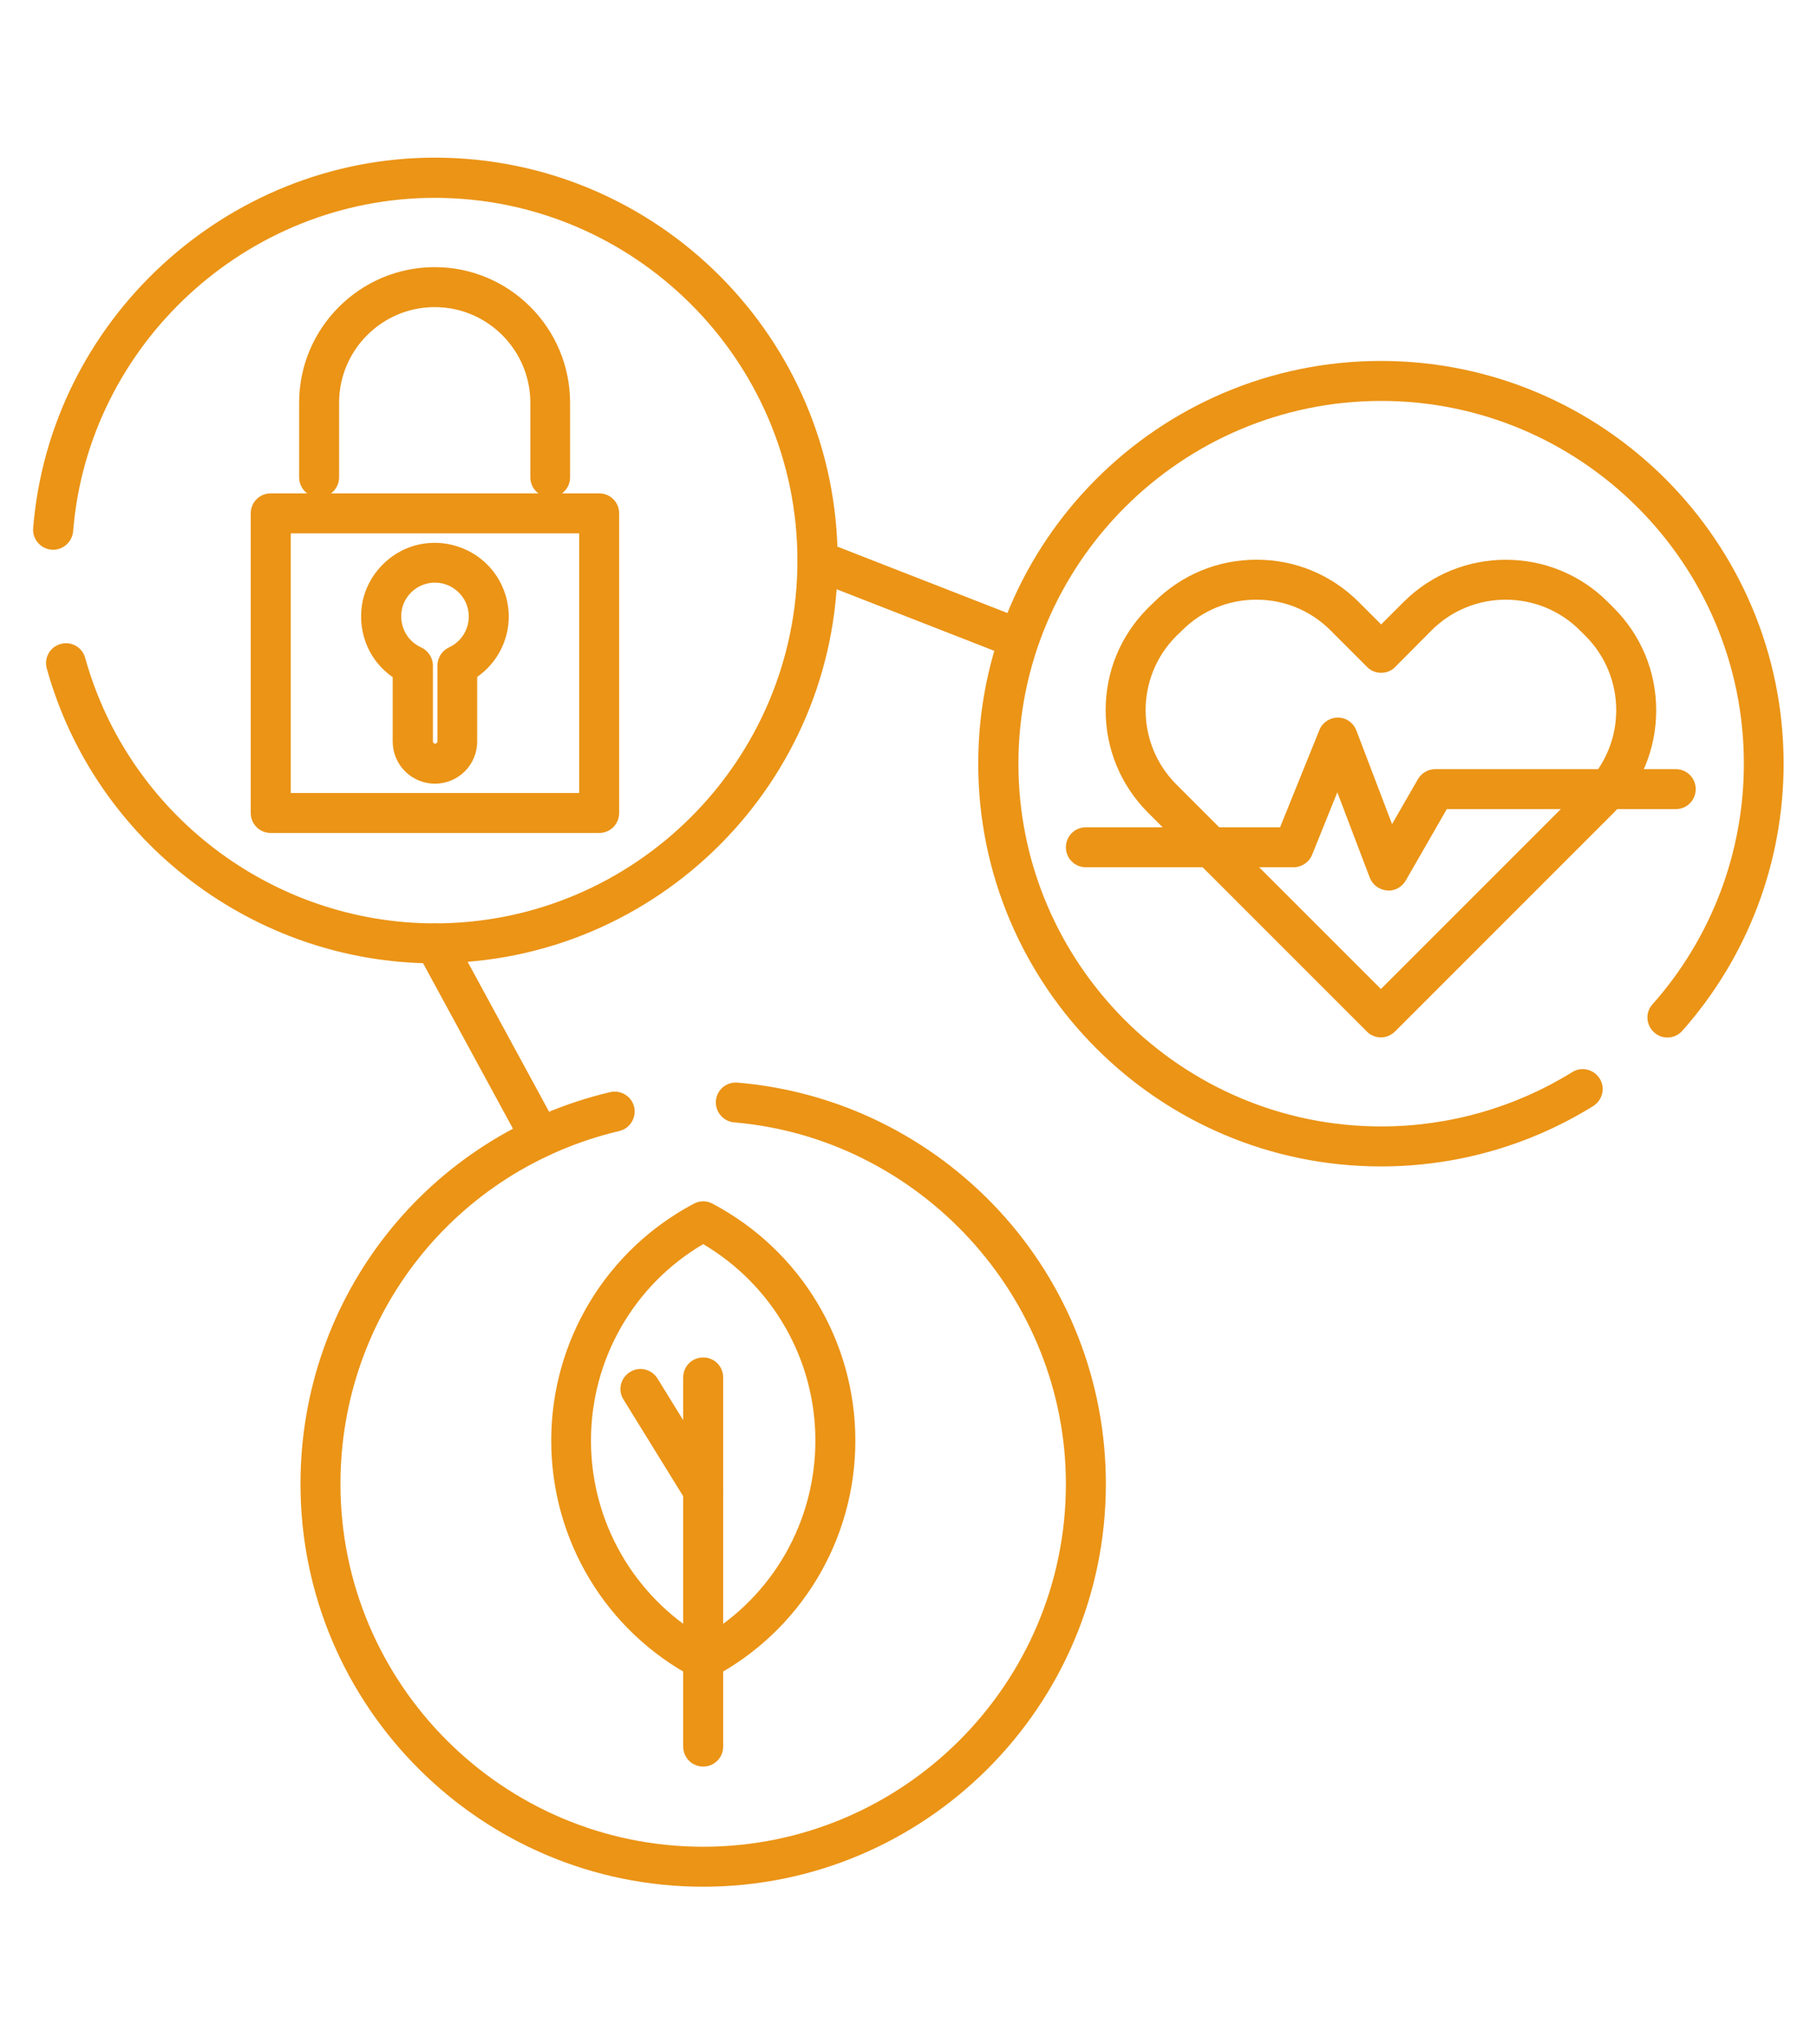
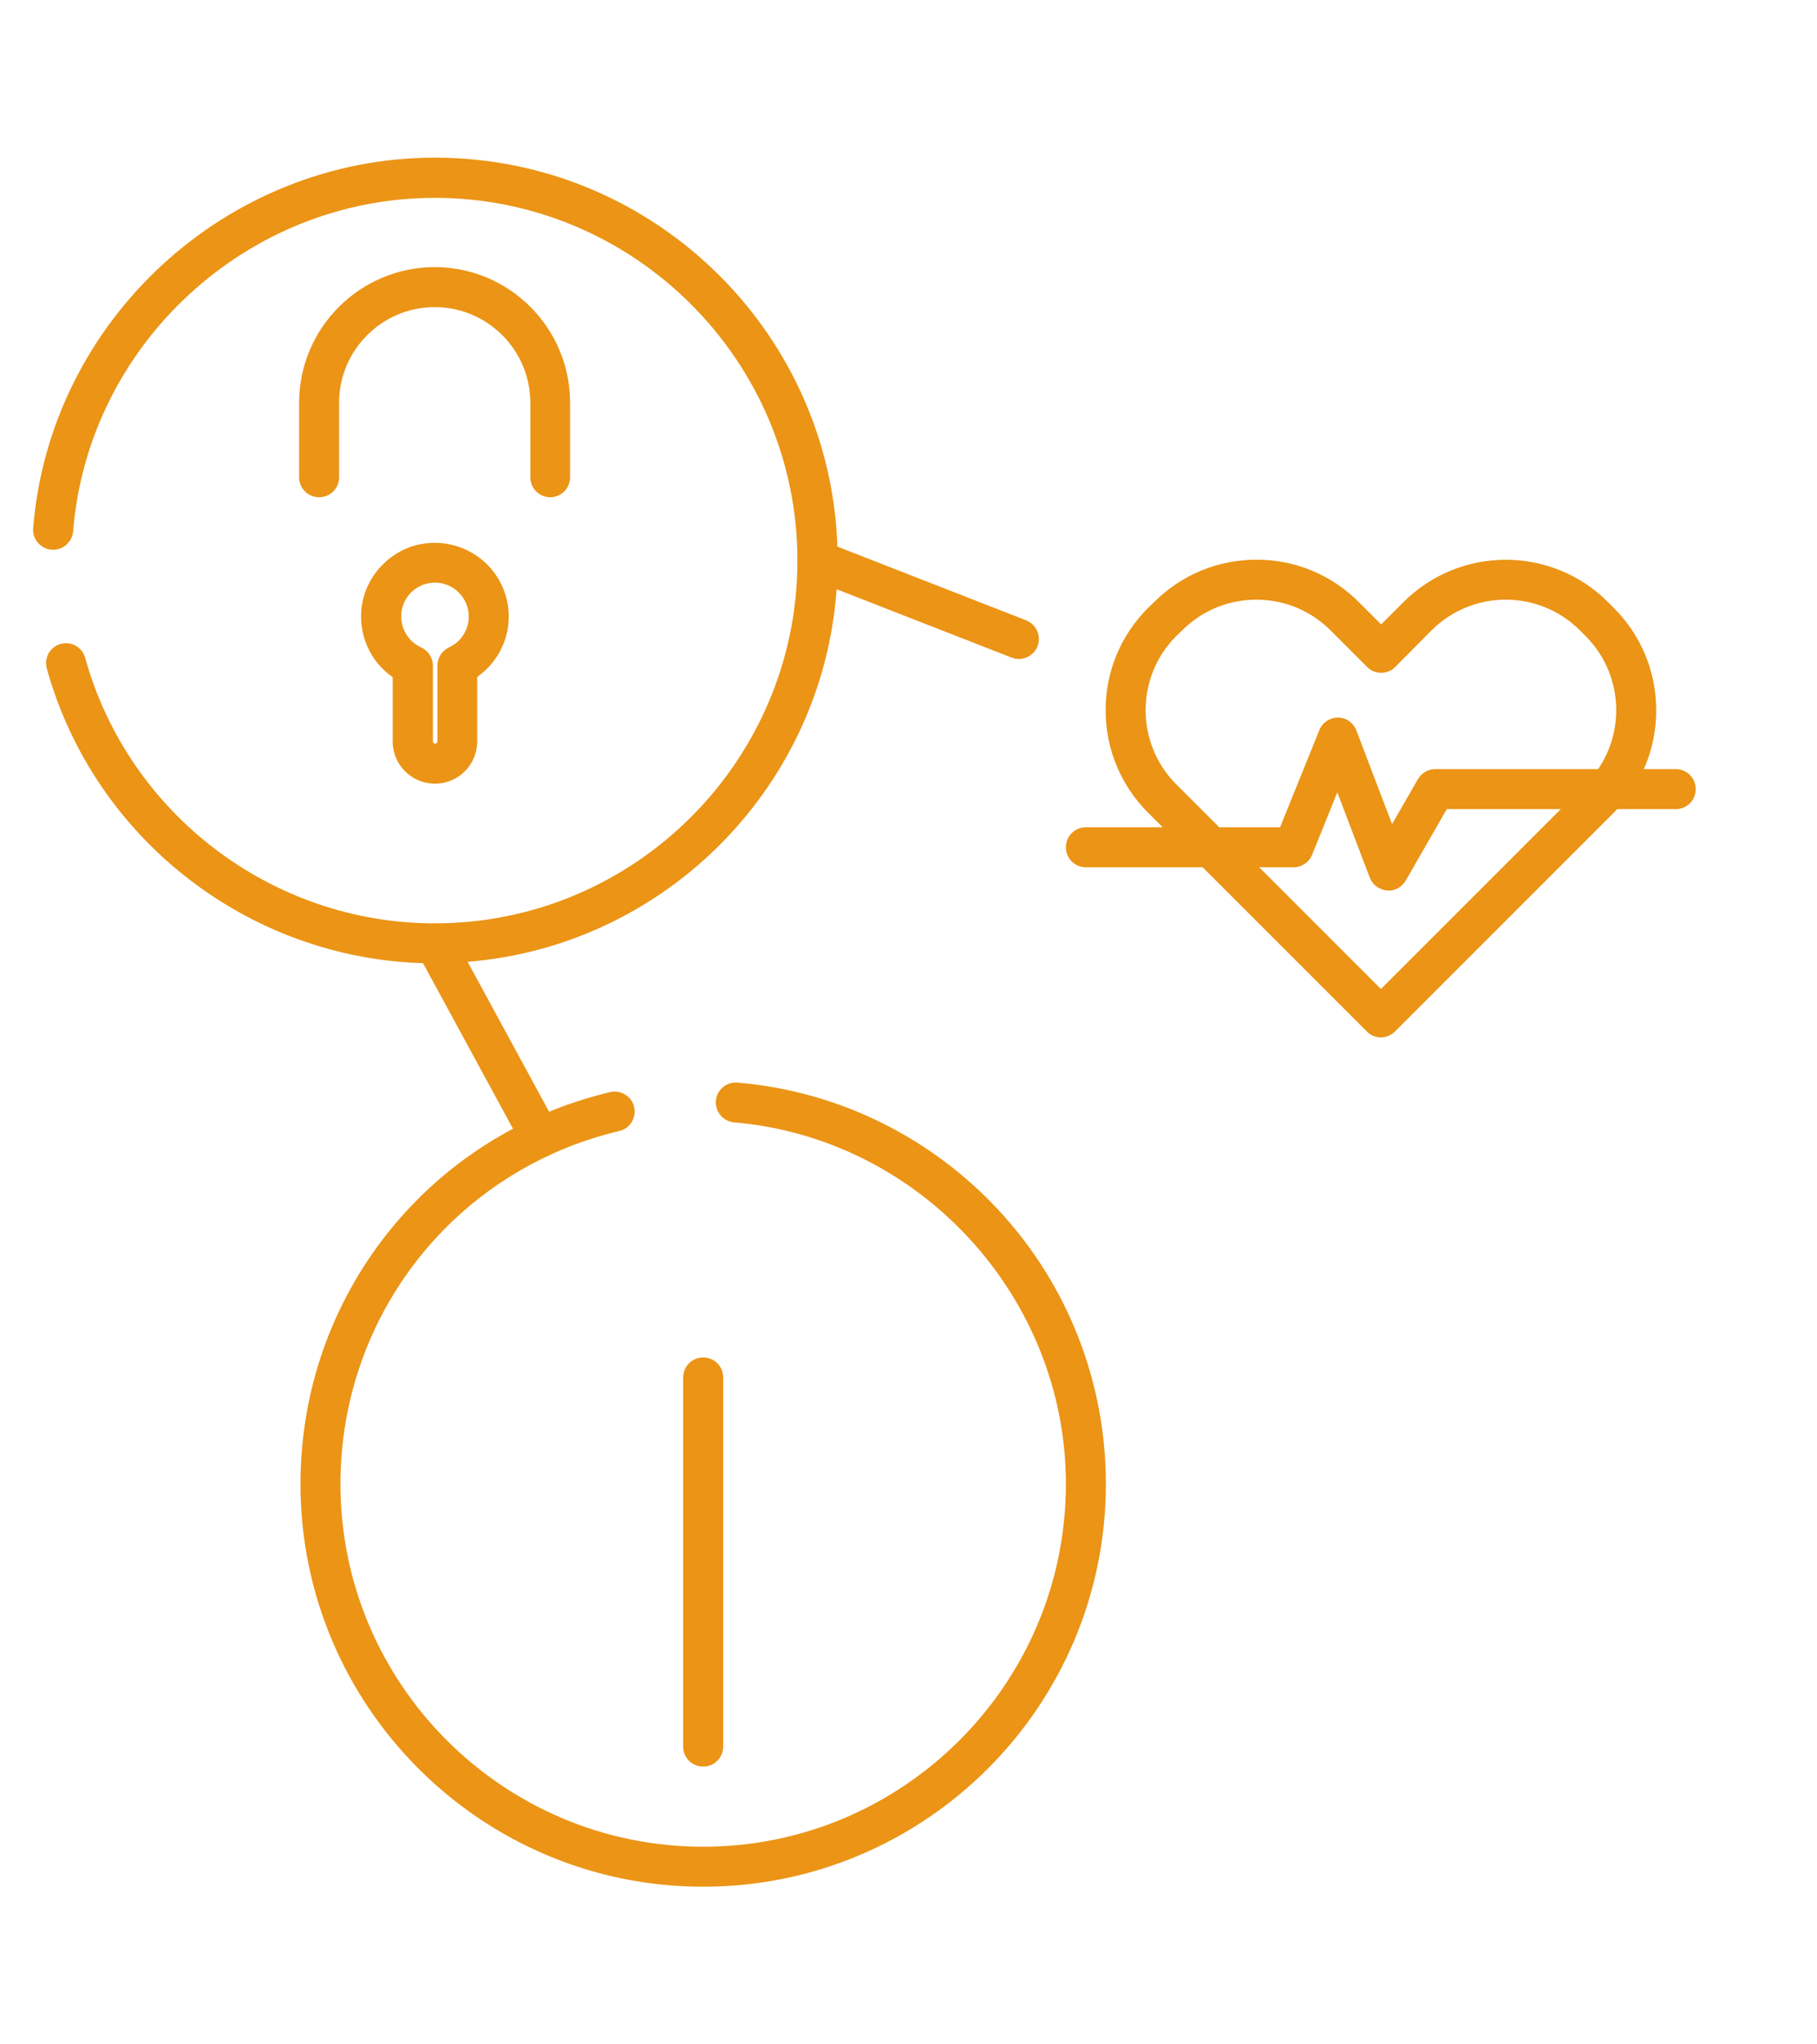
<svg xmlns="http://www.w3.org/2000/svg" id="Capa_1" viewBox="0 0 80 90">
  <defs>
    <style>.cls-1{fill:#eb9416;}</style>
  </defs>
  <path class="cls-1" d="m30.96,83.06c-9.78,0-17.73-7.95-17.73-17.73,0-8.26,5.61-15.35,13.63-17.25.47-.11.95.18,1.06.65.11.47-.18.95-.65,1.06-7.23,1.71-12.28,8.1-12.28,15.54,0,8.81,7.17,15.97,15.97,15.97s15.97-7.17,15.97-15.97c0-8.23-6.42-15.22-14.61-15.92-.48-.04-.84-.47-.8-.95.04-.48.46-.84.95-.8,4.41.37,8.5,2.38,11.52,5.64,3.03,3.28,4.7,7.55,4.7,12.03,0,9.78-7.95,17.73-17.73,17.73Z" />
-   <path class="cls-1" d="m30.96,73.95c-.14,0-.28-.03-.41-.1-3.88-2.05-6.28-6.05-6.28-10.43s2.41-8.38,6.28-10.43c.26-.14.57-.14.82,0,3.88,2.05,6.29,6.05,6.29,10.43s-2.41,8.38-6.29,10.43c-.13.07-.27.1-.41.1Zm0-19.18c-3.06,1.8-4.94,5.08-4.94,8.65s1.88,6.84,4.94,8.65c3.06-1.8,4.94-5.08,4.94-8.65s-1.88-6.84-4.94-8.65Z" />
  <path class="cls-1" d="m30.96,77.77c-.49,0-.88-.39-.88-.88v-16.25c0-.49.39-.88.88-.88s.88.39.88.88v16.25c0,.49-.39.88-.88.88Z" />
-   <path class="cls-1" d="m30.96,66.5c-.29,0-.58-.15-.75-.42l-2.76-4.47c-.26-.41-.13-.95.29-1.21.41-.26.95-.13,1.21.29l2.76,4.47c.26.41.13.95-.29,1.21-.14.09-.3.13-.46.13Z" />
  <path class="cls-1" d="m19.15,42.41c-7.94,0-14.97-5.34-17.09-12.98-.13-.47.14-.95.61-1.08.47-.13.95.14,1.08.61,1.91,6.88,8.24,11.69,15.39,11.69,8.81,0,15.97-7.17,15.97-15.97s-7.17-15.97-15.97-15.97c-8.27,0-15.26,6.45-15.92,14.68-.04.48-.47.85-.95.81-.48-.04-.85-.46-.81-.95C2.2,14.1,9.97,6.94,19.15,6.94c9.78,0,17.73,7.95,17.73,17.73s-7.95,17.73-17.73,17.73Z" />
  <path class="cls-1" d="m19.15,34.5c-1.03,0-1.86-.83-1.86-1.86v-2.83c-1-.69-1.53-1.88-1.36-3.13.2-1.43,1.39-2.6,2.83-2.76.93-.11,1.86.19,2.55.8s1.09,1.5,1.09,2.42c0,1.07-.53,2.06-1.39,2.66v2.84c0,1.03-.83,1.86-1.86,1.86Zm0-8.85c-.06,0-.12,0-.18.01-.66.08-1.2.6-1.29,1.26-.09.67.25,1.3.86,1.58.31.14.52.46.52.8v3.34c0,.06.05.1.1.1s.1-.05.1-.1v-3.34c0-.34.2-.66.51-.8.53-.24.87-.78.87-1.36,0-.42-.18-.83-.5-1.11-.28-.25-.62-.38-.99-.38Z" />
-   <path class="cls-1" d="m26.38,36.67h-14.46c-.49,0-.88-.39-.88-.88v-13.19c0-.49.39-.88.88-.88h14.46c.49,0,.88.39.88.88v13.19c0,.49-.39.88-.88.88Zm-13.58-1.76h12.7v-11.43h-12.7v11.43Z" />
  <path class="cls-1" d="m24.23,21.89c-.49,0-.88-.39-.88-.88v-3.28c0-2.32-1.89-4.21-4.21-4.21s-4.21,1.89-4.21,4.21v3.28c0,.49-.39.88-.88.88s-.88-.39-.88-.88v-3.28c0-3.29,2.68-5.97,5.97-5.97s5.96,2.68,5.96,5.97v3.28c0,.49-.39.88-.88.88Z" />
-   <path class="cls-1" d="m60.8,51.35c-9.78,0-17.73-7.95-17.73-17.73s7.95-17.73,17.73-17.73,17.73,7.95,17.73,17.73c0,4.34-1.58,8.51-4.46,11.76-.32.36-.88.4-1.24.07-.36-.32-.4-.88-.07-1.24,2.59-2.92,4.02-6.68,4.02-10.59,0-8.81-7.17-15.97-15.97-15.97s-15.97,7.17-15.97,15.97,7.17,15.97,15.97,15.97c2.98,0,5.89-.83,8.41-2.39.41-.26.95-.13,1.21.28.26.41.13.95-.28,1.21-2.8,1.74-6.03,2.66-9.34,2.66Z" />
  <path class="cls-1" d="m60.8,45.67c-.23,0-.46-.09-.62-.26l-9.63-9.63c-1.2-1.2-1.87-2.8-1.87-4.51s.66-3.3,1.87-4.51l.26-.25c1.2-1.2,2.8-1.87,4.51-1.87s3.3.66,4.51,1.87l.98.98.98-.98c2.49-2.49,6.53-2.49,9.01,0l.25.25c1.2,1.2,1.87,2.8,1.87,4.51s-.66,3.3-1.87,4.51l-9.63,9.63c-.16.16-.39.26-.62.26Zm-5.49-19.27c-1.23,0-2.39.48-3.26,1.35l-.26.25c-1.8,1.8-1.8,4.73,0,6.53l9.01,9.01,9.01-9.01h0c1.8-1.8,1.8-4.73,0-6.53l-.25-.25c-1.8-1.8-4.73-1.8-6.53,0l-1.6,1.61c-.16.17-.39.26-.62.26h0c-.23,0-.46-.09-.62-.26l-1.61-1.61c-.87-.87-2.03-1.35-3.26-1.35Z" />
  <path class="cls-1" d="m61.13,39.2s-.05,0-.07,0c-.34-.03-.63-.25-.75-.56l-1.43-3.76-1.11,2.75c-.13.33-.46.55-.82.55h-9.14c-.49,0-.88-.39-.88-.88s.39-.88.88-.88h8.55l1.73-4.28c.13-.33.46-.55.82-.55h0c.36,0,.68.23.81.57l1.57,4.12,1.14-1.98c.16-.27.45-.44.76-.44h10.59c.49,0,.88.39.88.88s-.39.88-.88.88h-10.08l-1.81,3.15c-.16.27-.45.44-.76.44Z" />
  <path class="cls-1" d="m44.86,29.01c-.11,0-.21-.02-.32-.06l-8.86-3.46c-.45-.18-.68-.69-.5-1.14.18-.45.69-.68,1.14-.5l8.86,3.46c.45.18.68.69.5,1.14-.14.35-.47.56-.82.56Z" />
  <path class="cls-1" d="m23.79,50.95c-.31,0-.61-.17-.77-.46l-4.64-8.54c-.23-.43-.07-.96.35-1.19.43-.23.96-.07,1.19.35l4.64,8.54c.23.43.07.96-.35,1.19-.13.07-.28.11-.42.11Z" />
</svg>